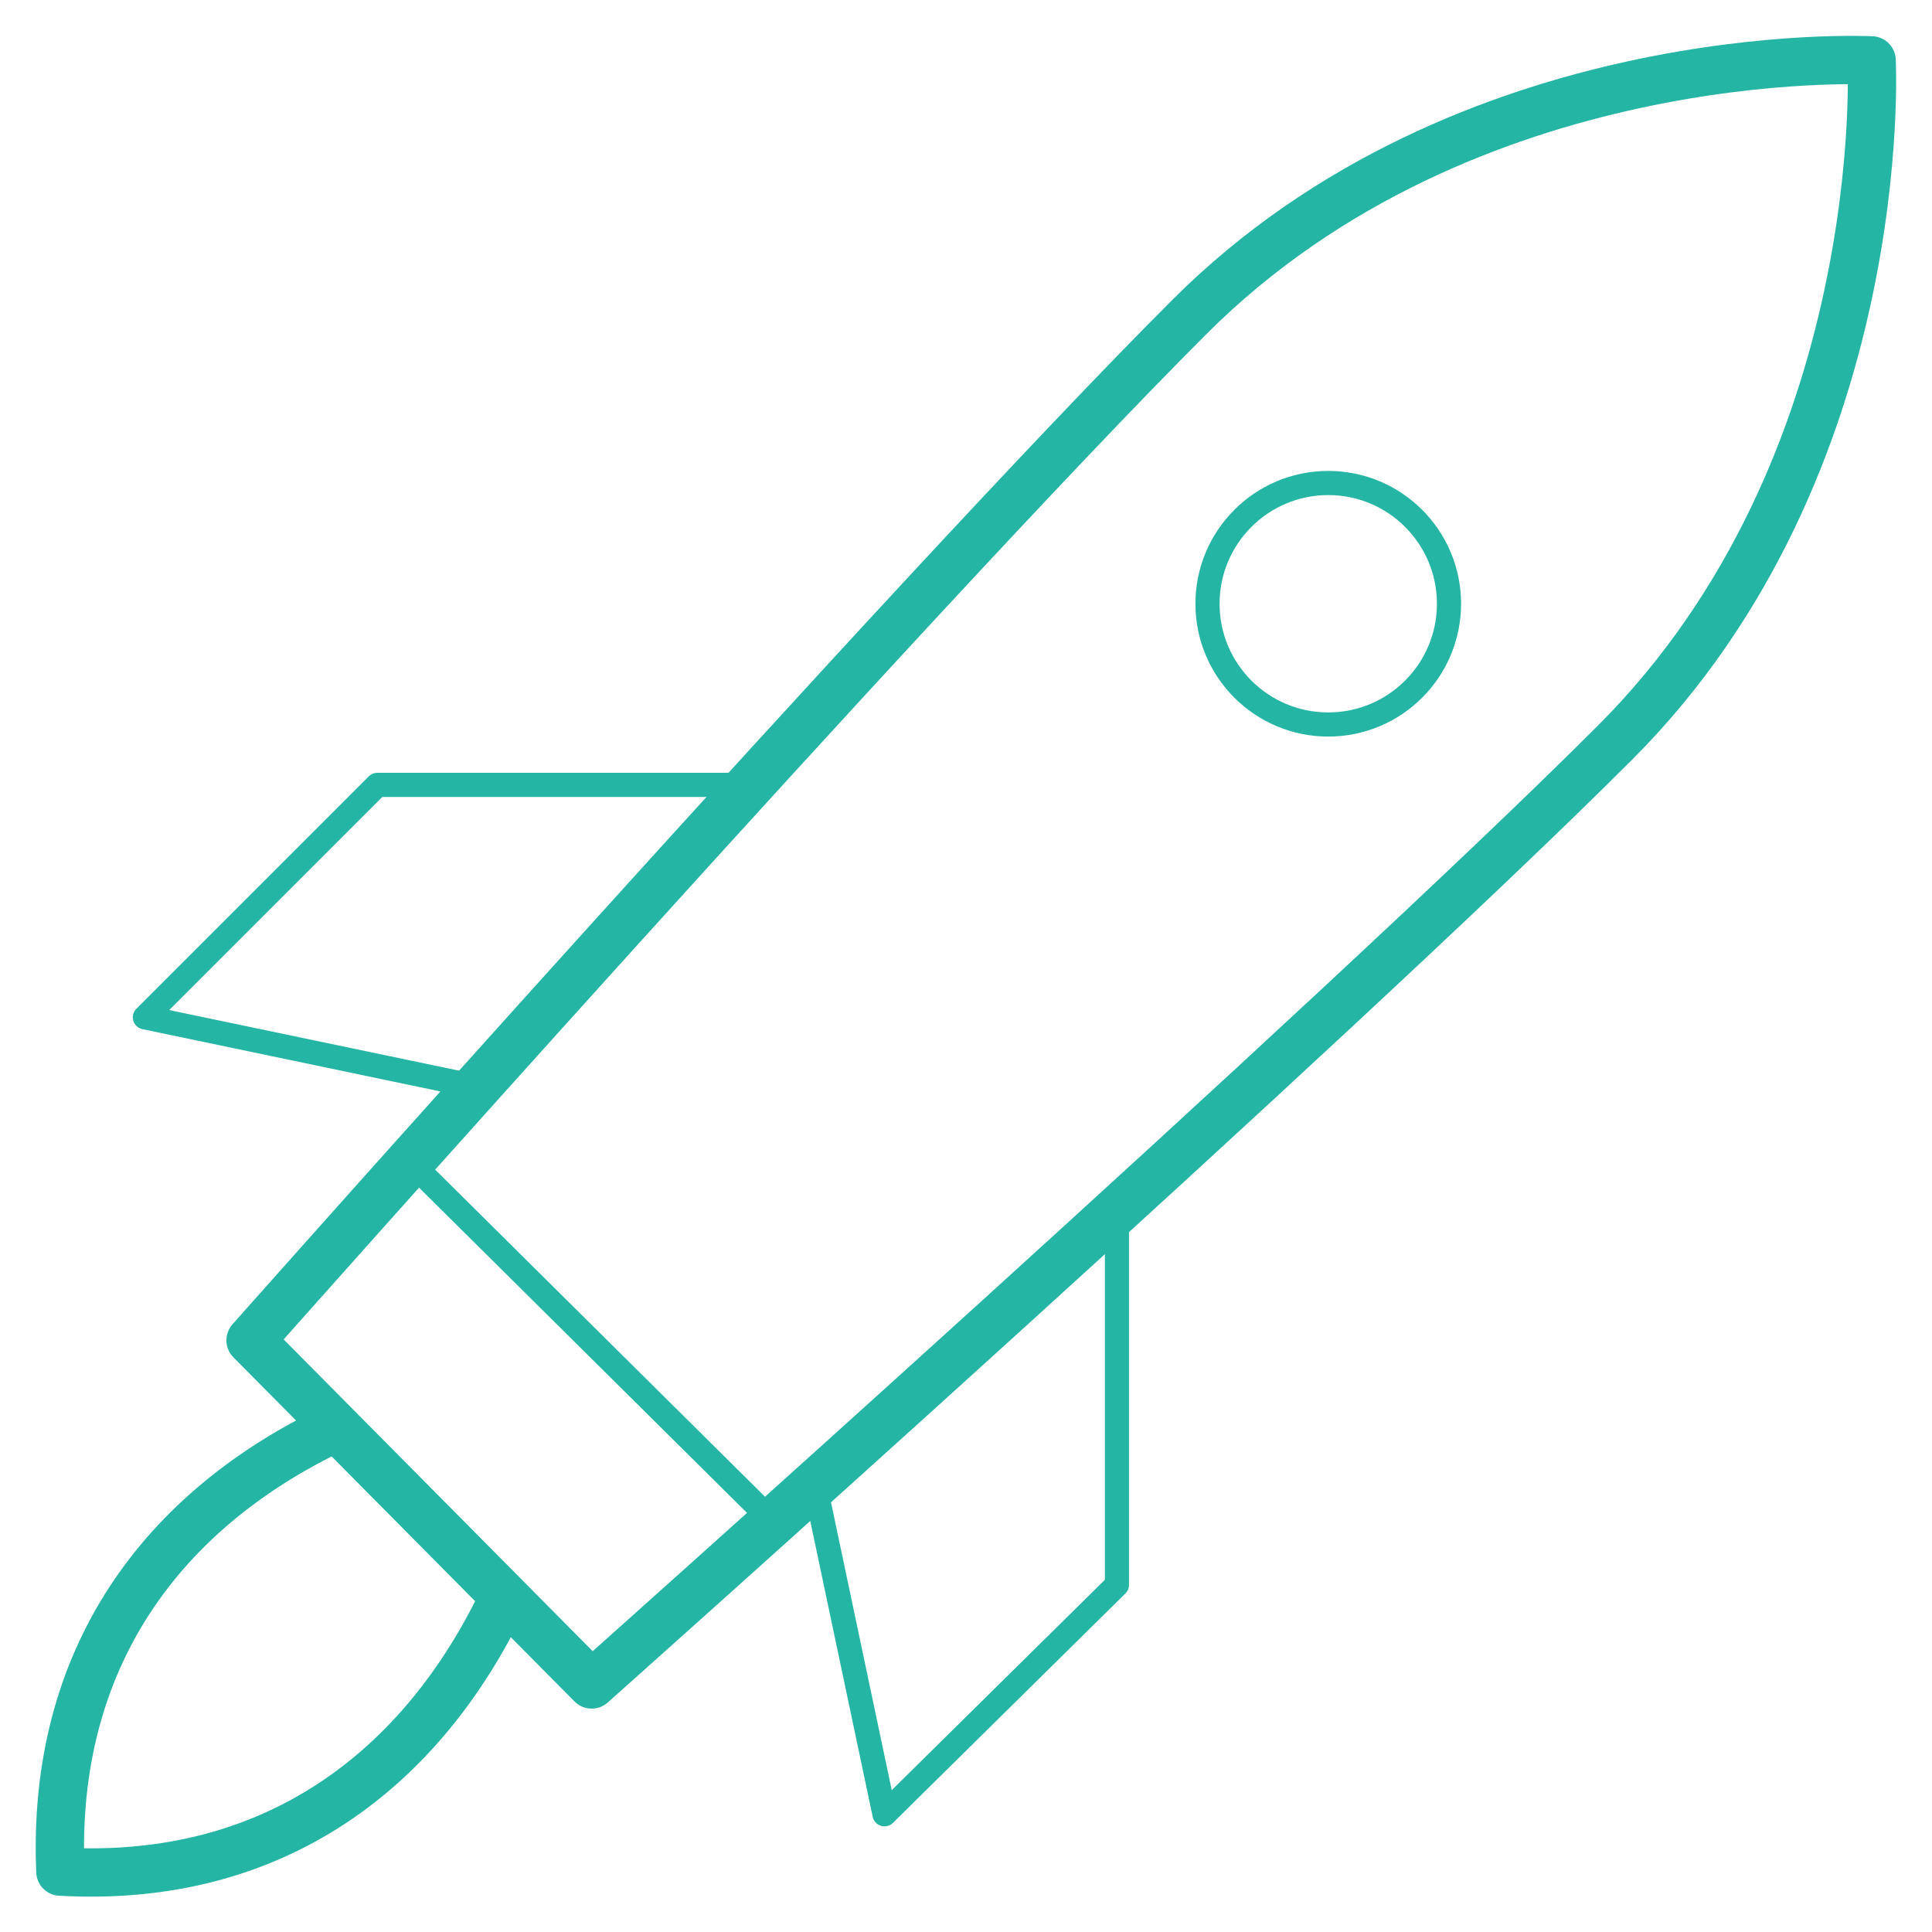
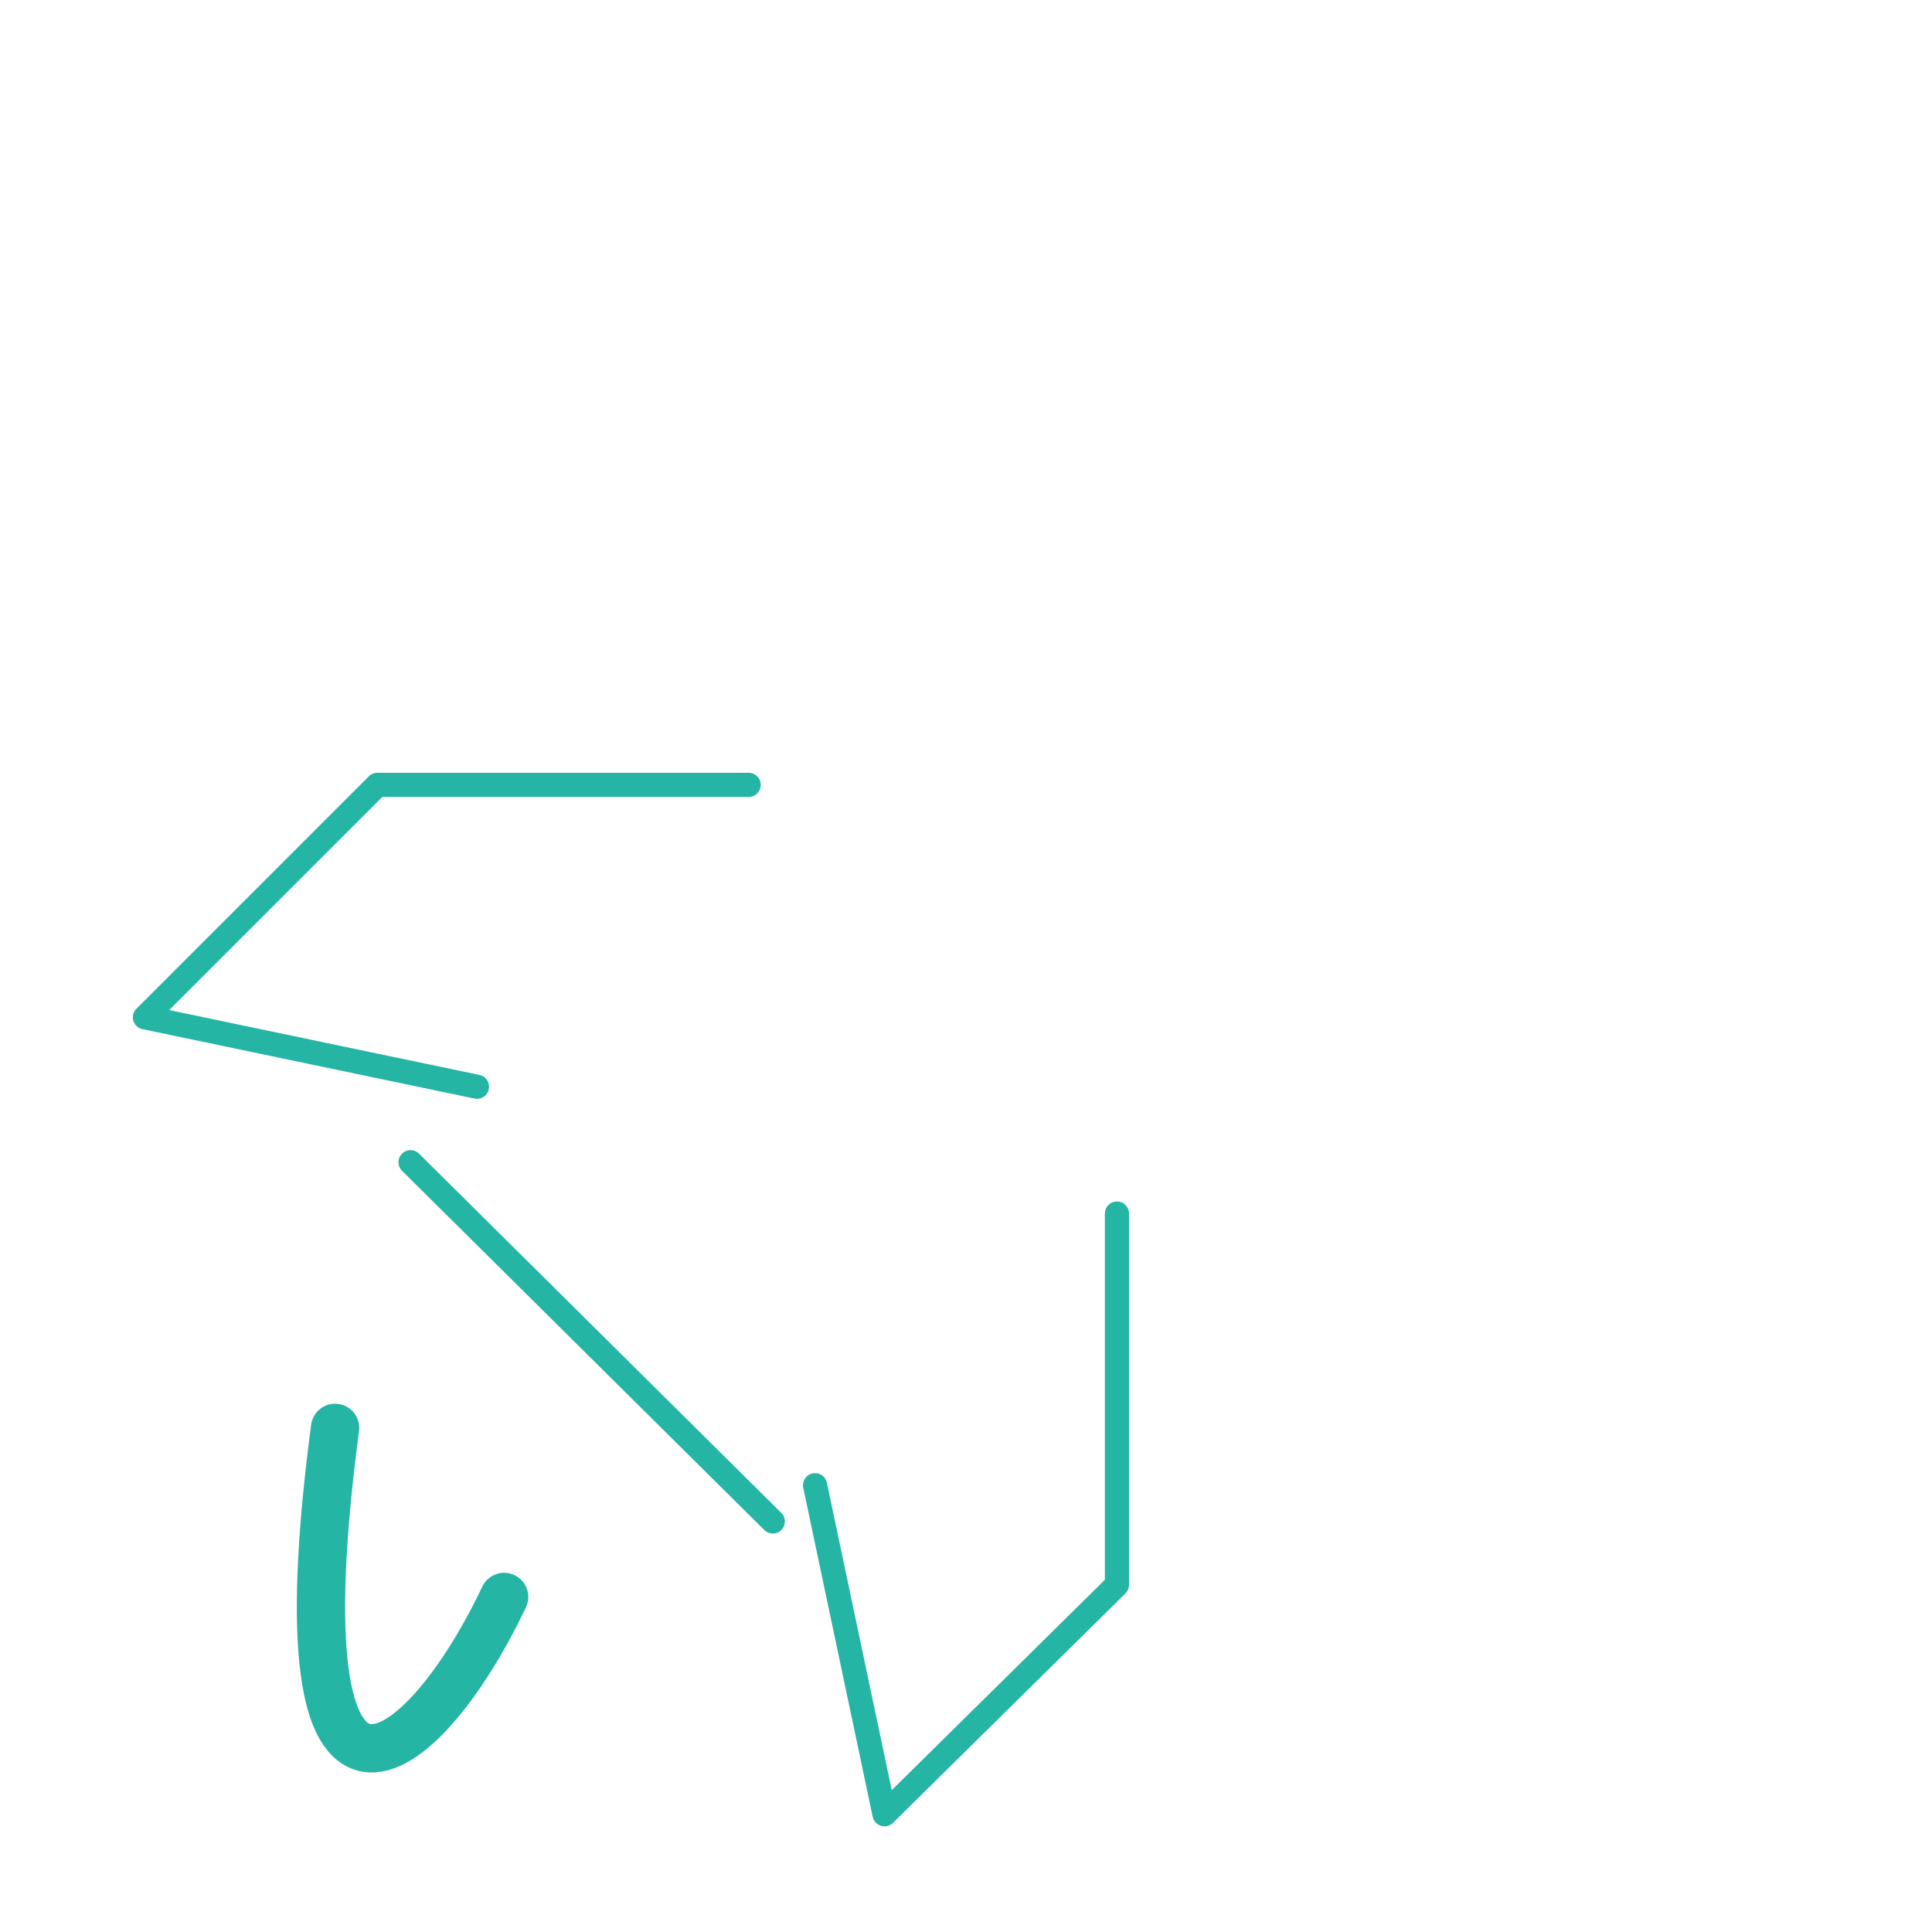
<svg xmlns="http://www.w3.org/2000/svg" width="80" height="80" viewBox="0 0 80 80" fill="none">
-   <path d="M13.875 59.125C6.75 62.5 2.125 68.625 2.5 77.5C11.375 78 17.5 73.25 20.875 66.125" stroke="#25B5A4" stroke-width="2" stroke-linecap="round" stroke-linejoin="round" />
-   <path d="M77.5 2.5C77.5 2.5 60.75 1.625 49.25 13.125C37.75 24.625 10.375 55.5 10.375 55.5L24.5 69.75C24.5 69.75 55.375 42.25 66.875 30.75C78.375 19.25 77.5 2.5 77.5 2.5Z" stroke="#25B5A4" stroke-width="2" stroke-linecap="round" stroke-linejoin="round" />
-   <path d="M55 30C57.761 30 60 27.761 60 25C60 22.239 57.761 20 55 20C52.239 20 50 22.239 50 25C50 27.761 52.239 30 55 30Z" stroke="#25B5A4" stroke-linecap="round" stroke-linejoin="round" />
+   <path d="M13.875 59.125C11.375 78 17.5 73.25 20.875 66.125" stroke="#25B5A4" stroke-width="2" stroke-linecap="round" stroke-linejoin="round" />
  <path d="M17 48.125L32 63M31 32.5H15.625L6 42.125L19.75 45M46.25 50.25V65.625L36.625 75.125L33.75 61.5" stroke="#25B5A4" stroke-linecap="round" stroke-linejoin="round" />
</svg>